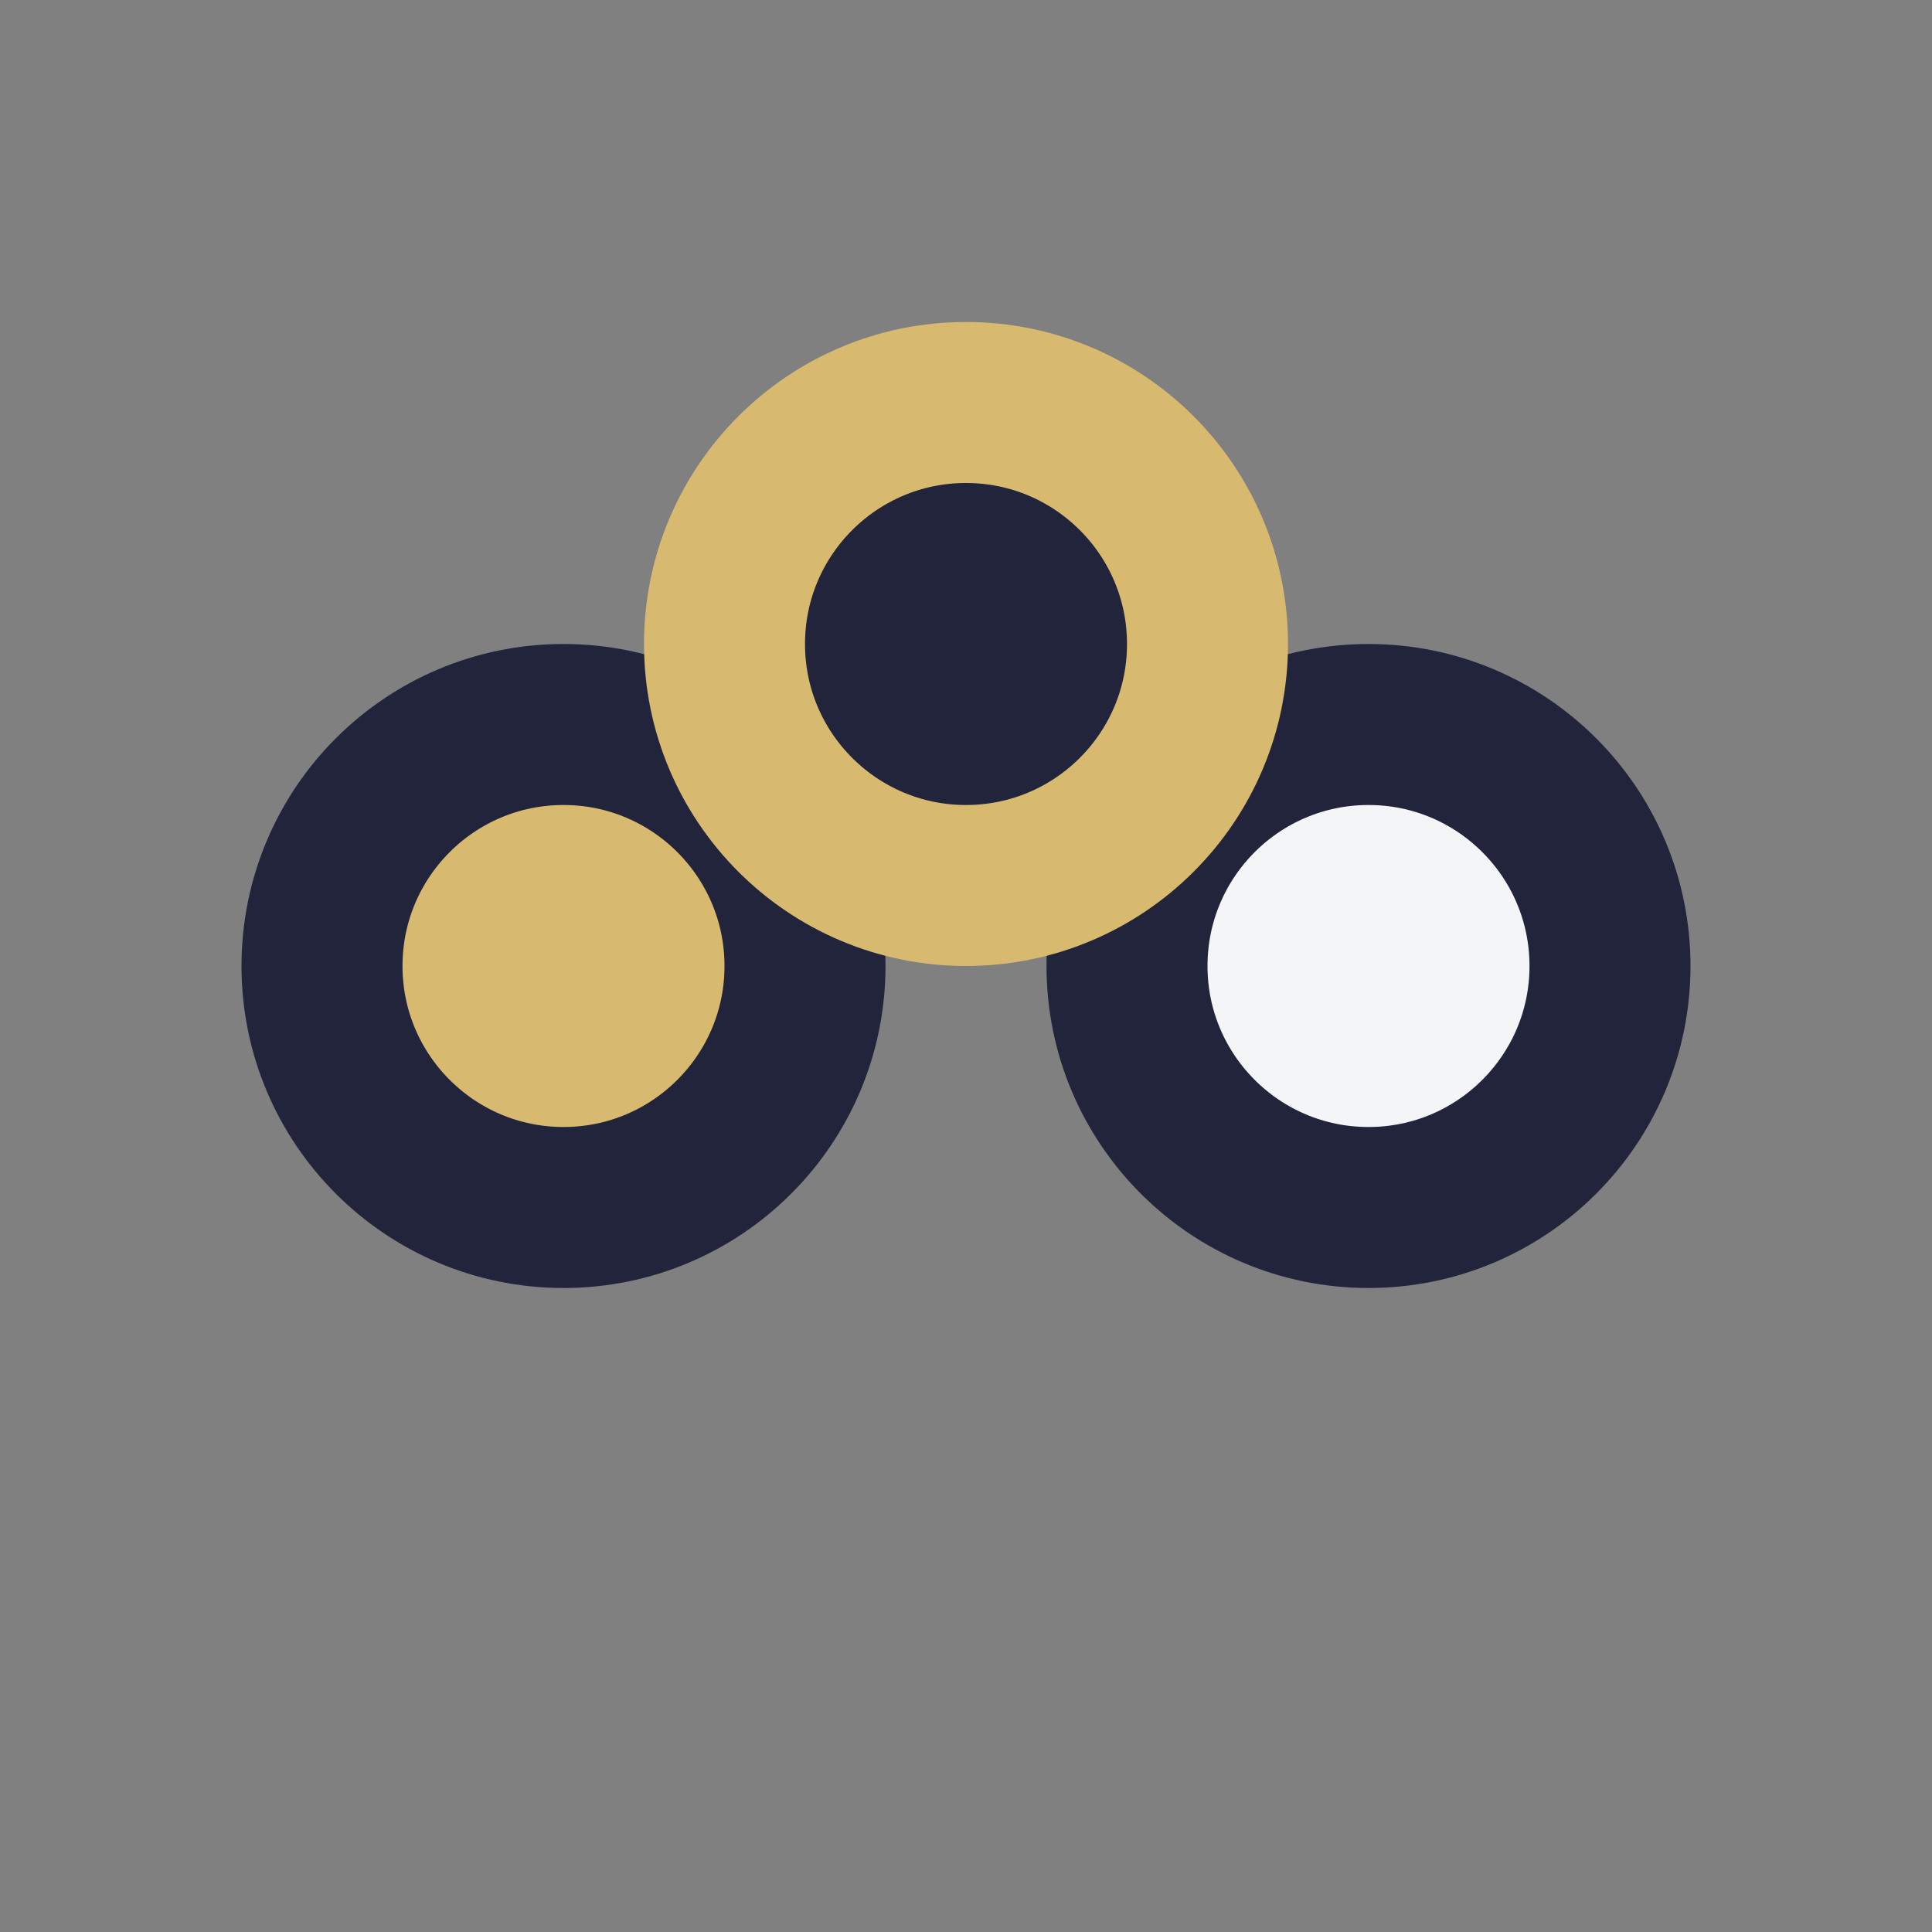
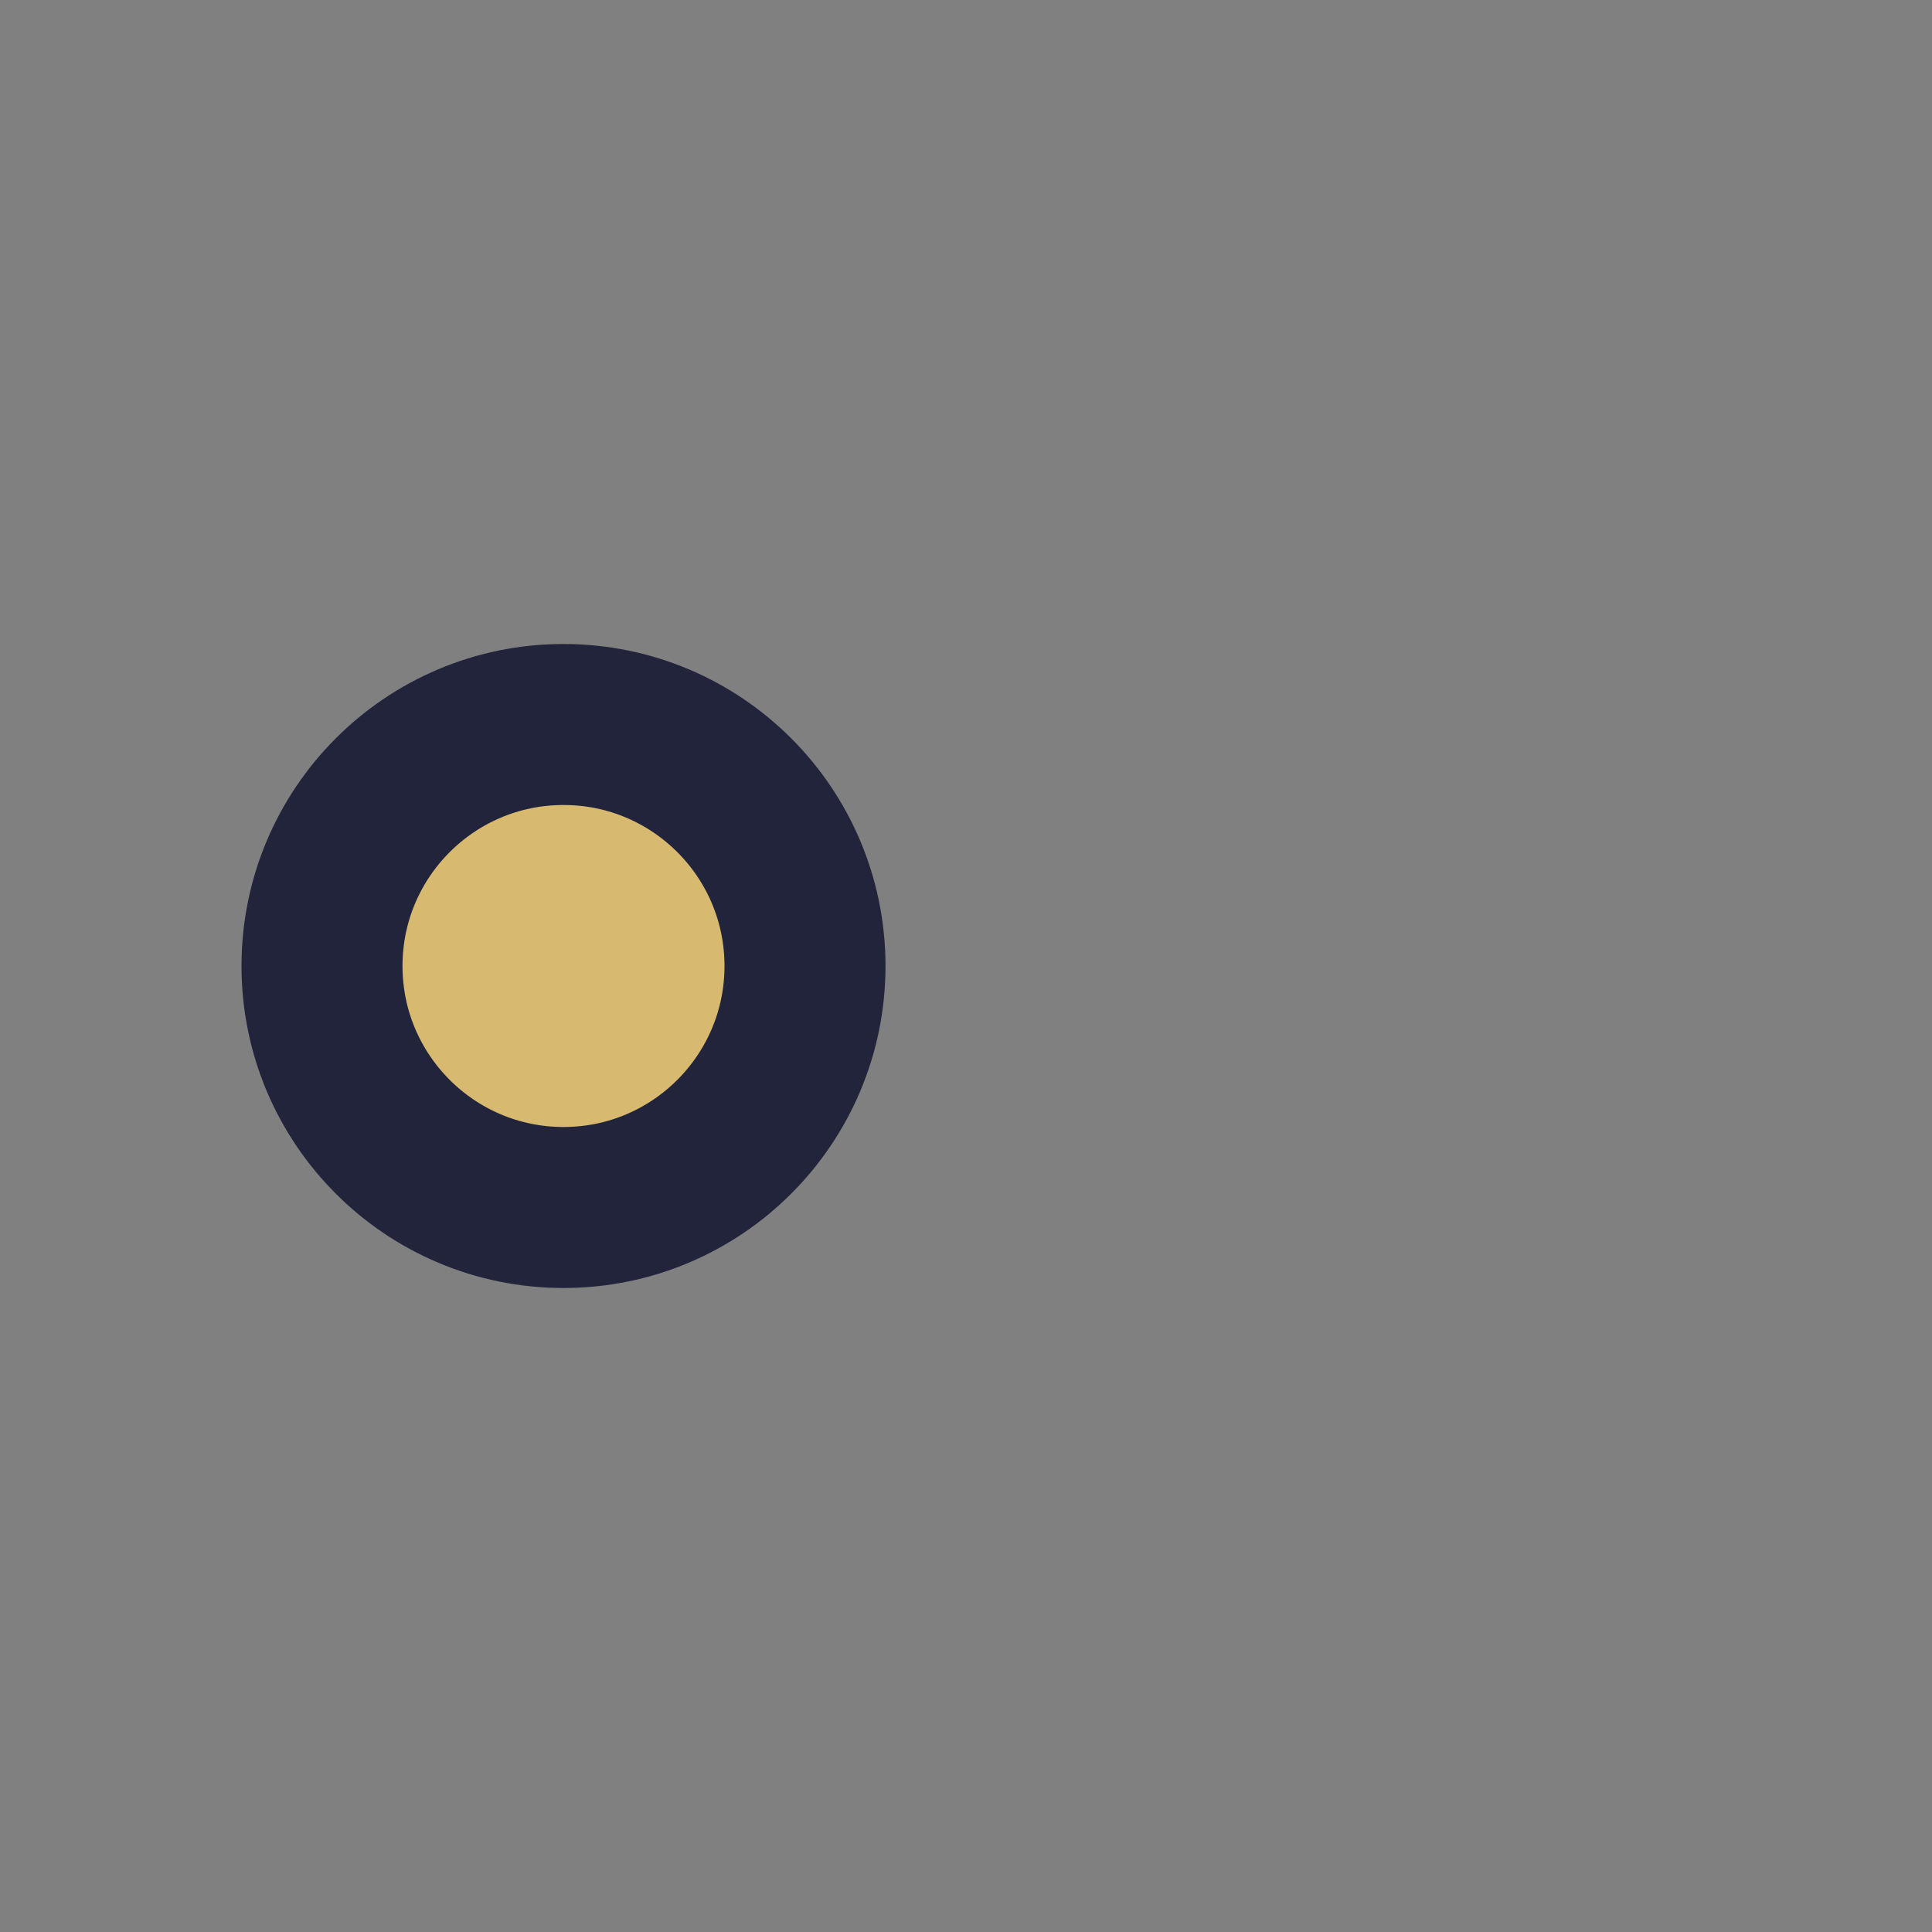
<svg xmlns="http://www.w3.org/2000/svg" width="24" height="24" viewBox="0 0 24 24">
  <rect x="0" y="0" width="24" height="24" fill="#808080" stroke="none" />
  <circle cx="7" cy="12" r="3" fill="#d8b970" stroke="#21243a" stroke-width="2" />
-   <circle cx="17" cy="12" r="3" fill="#f4f5f7" stroke="#21243a" stroke-width="2" />
-   <circle cx="12" cy="8" r="3" fill="#21243a" stroke="#d8b970" stroke-width="2" />
</svg>